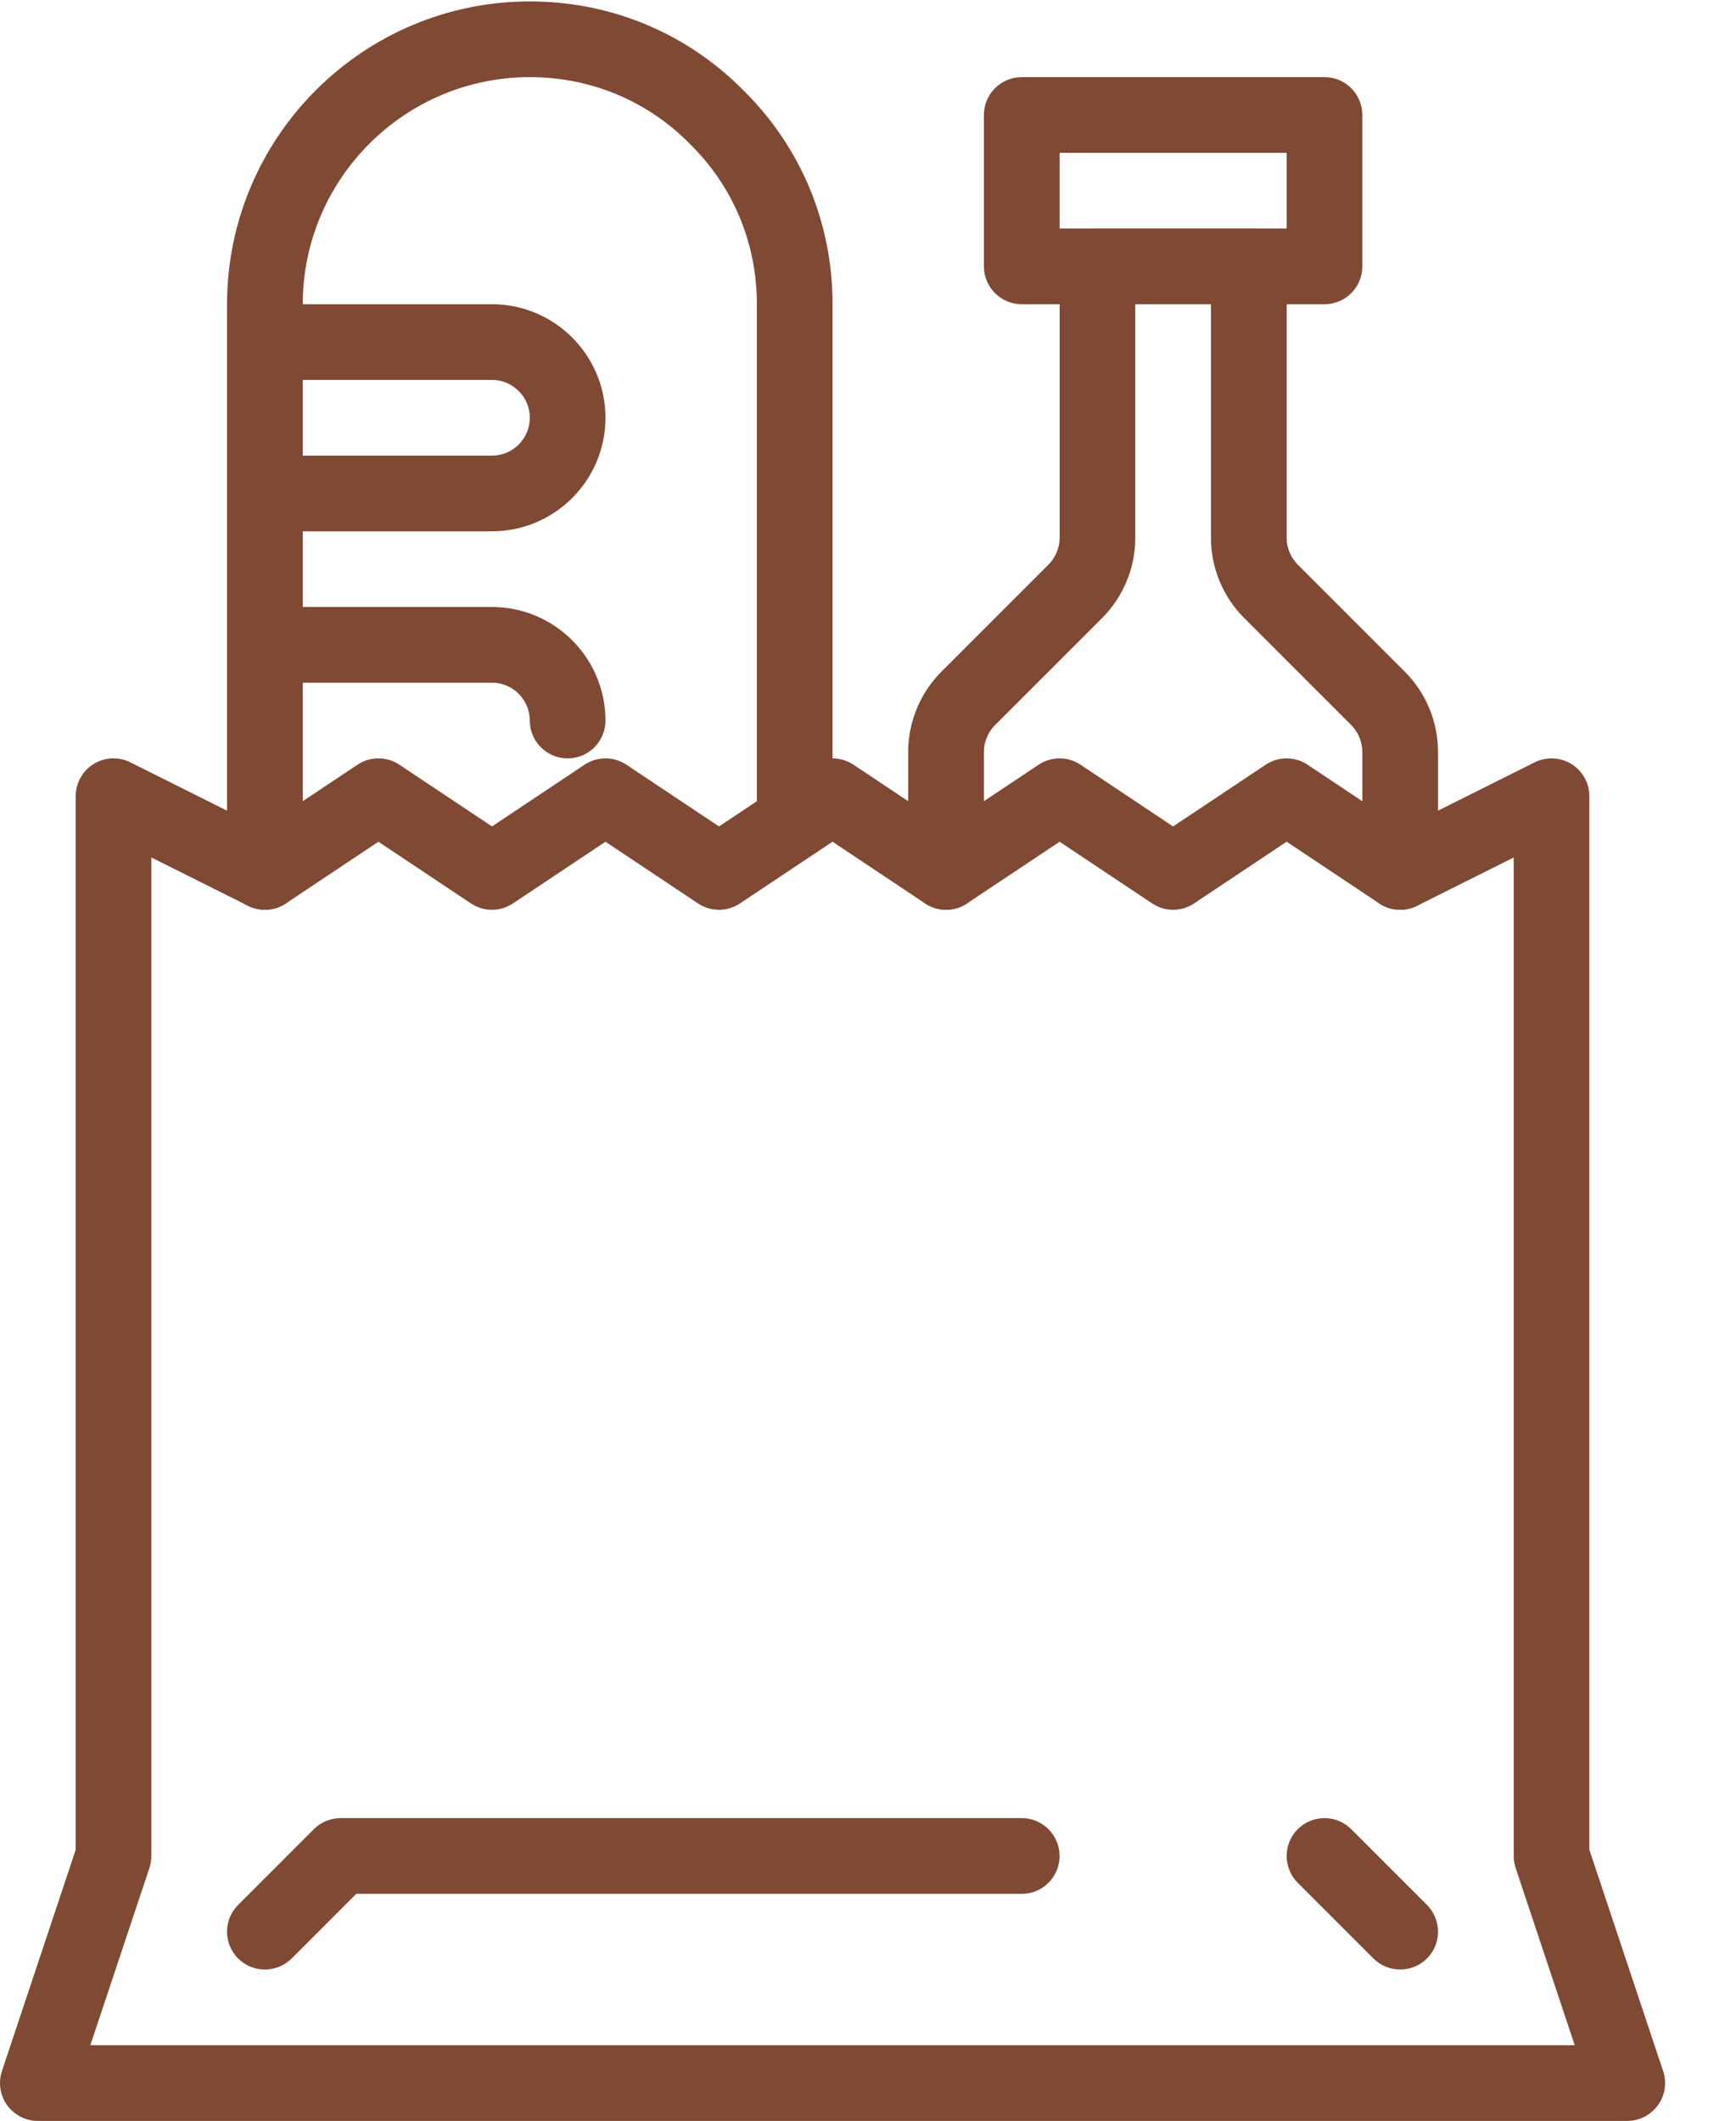
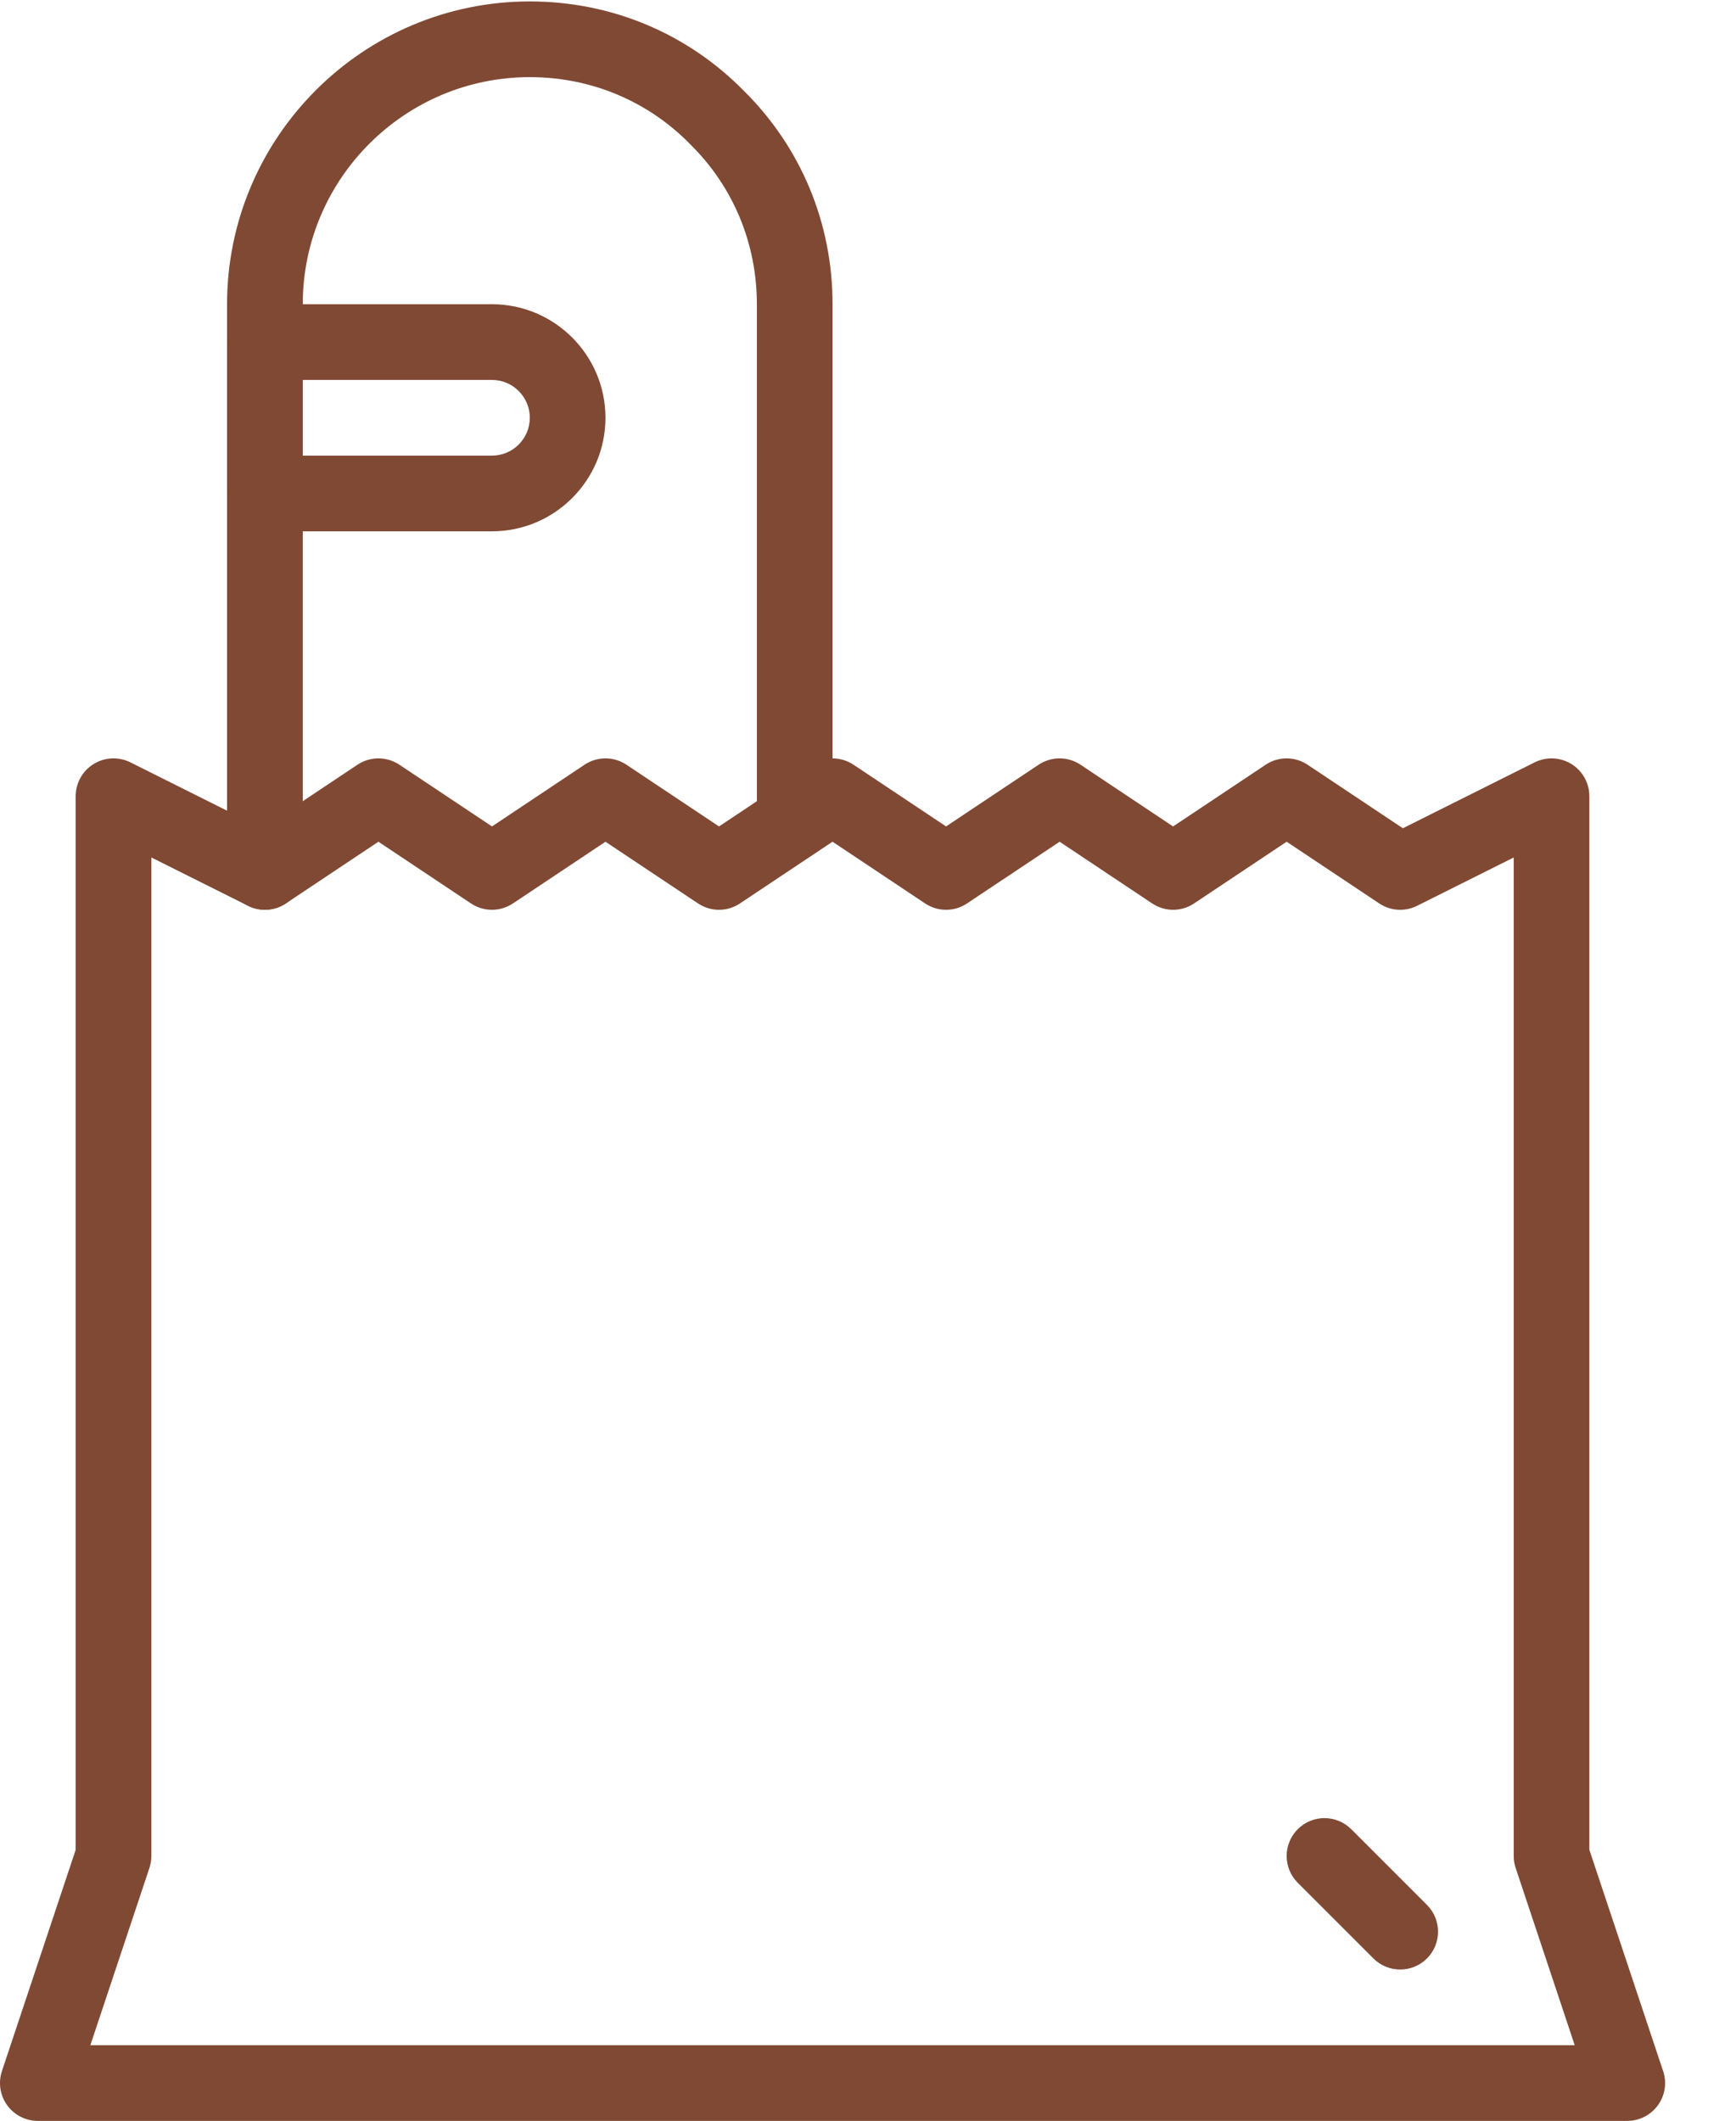
<svg xmlns="http://www.w3.org/2000/svg" id="Layer_1" x="0px" y="0px" width="55.667px" height="68px" viewBox="0 0 55.667 68" xml:space="preserve">
  <title>1</title>
  <desc>Created with Sketch.</desc>
  <g>
    <path fill="#804934" d="M52.18,68L52.18,68H1.213c-0.39,0-0.756-0.188-0.984-0.504s-0.29-0.723-0.167-1.094l2.365-7.094V25.529   c0-0.421,0.217-0.812,0.575-1.033c0.357-0.221,0.804-0.241,1.181-0.053l4.224,2.112l3.055-2.036c0.407-0.272,0.938-0.272,1.346,0   l2.968,1.978l2.967-1.978c0.408-0.272,0.938-0.272,1.346,0l2.967,1.978l2.968-1.978c0.407-0.272,0.938-0.272,1.346,0l2.967,1.978   l2.966-1.978c0.409-0.272,0.939-0.272,1.347,0l2.966,1.978l2.968-1.978c0.407-0.272,0.939-0.272,1.346,0l3.055,2.036l4.224-2.112   c0.376-0.188,0.824-0.167,1.181,0.053c0.357,0.221,0.575,0.612,0.575,1.033v33.779l2.346,7.038c0.053,0.136,0.083,0.284,0.083,0.44   C53.394,67.457,52.85,68,52.18,68z M2.897,65.573h47.598l-1.894-5.684c-0.042-0.124-0.062-0.253-0.062-0.384V27.492l-3.098,1.549   c-0.39,0.196-0.854,0.166-1.216-0.076l-2.967-1.978l-2.967,1.978c-0.409,0.273-0.939,0.273-1.346,0l-2.967-1.978l-2.968,1.978   c-0.408,0.273-0.938,0.273-1.346,0l-2.968-1.978l-2.967,1.978c-0.408,0.273-0.938,0.273-1.347,0l-2.967-1.978l-2.967,1.978   c-0.408,0.273-0.938,0.273-1.347,0l-2.967-1.978l-2.967,1.978c-0.362,0.242-0.827,0.272-1.216,0.076l-3.098-1.549v32.014   c0,0.131-0.021,0.26-0.062,0.384L2.897,65.573z" />
    <path fill="#804934" d="M44.898,63.146c-0.311,0-0.621-0.118-0.857-0.354l-2.428-2.428c-0.473-0.474-0.473-1.242,0-1.716   c0.474-0.475,1.242-0.475,1.717,0l2.427,2.427c0.474,0.474,0.474,1.242,0,1.717C45.519,63.028,45.208,63.146,44.898,63.146z" />
-     <path fill="#804934" d="M8.494,63.146c-0.311,0-0.621-0.118-0.858-0.354c-0.474-0.475-0.474-1.243,0-1.717l2.427-2.427   c0.228-0.229,0.537-0.356,0.858-0.356h21.843c0.669,0,1.213,0.544,1.213,1.214c0,0.671-0.544,1.214-1.213,1.214h-21.34   l-2.071,2.072C9.115,63.028,8.805,63.146,8.494,63.146z" />
    <path fill="#804934" d="M8.494,29.169c-0.67,0-1.213-0.543-1.213-1.213V9.754c0-5.353,4.355-9.708,9.708-9.708   c2.604,0,5.037,1.014,6.853,2.855c1.841,1.816,2.855,4.249,2.855,6.853V26.33c0,0.67-0.542,1.214-1.213,1.214   c-0.67,0-1.214-0.544-1.214-1.214V9.754c0-1.951-0.759-3.772-2.138-5.129c-0.004-0.005-0.009-0.009-0.013-0.014   c-1.357-1.379-3.179-2.138-5.13-2.138c-4.014,0-7.281,3.266-7.281,7.281v18.202C9.708,28.626,9.165,29.169,8.494,29.169z" />
    <path fill="#804934" d="M15.775,17.035H8.494c-0.67,0-1.213-0.543-1.213-1.213v-4.854c0-0.67,0.543-1.214,1.213-1.214h7.281   c2.007,0,3.64,1.633,3.64,3.641S17.782,17.035,15.775,17.035z M9.708,14.608h6.068c0.669,0,1.213-0.544,1.213-1.213   c0-0.669-0.544-1.214-1.213-1.214H9.708V14.608z" />
-     <path fill="#804934" d="M42.471,9.754h-9.707c-0.671,0-1.214-0.543-1.214-1.213V3.687c0-0.67,0.543-1.214,1.214-1.214h9.707   c0.67,0,1.213,0.543,1.213,1.214v4.854C43.685,9.211,43.142,9.754,42.471,9.754z M33.978,7.327h7.28V4.9h-7.28V7.327z" />
-     <path fill="#804934" d="M44.898,29.169c-0.67,0-1.213-0.543-1.213-1.213v-3.859c0-0.304-0.134-0.626-0.348-0.841l-3.446-3.446   c-0.673-0.674-1.06-1.605-1.06-2.557v-7.5h-2.427v7.5c0,0.952-0.385,1.883-1.059,2.557l-3.446,3.446   c-0.216,0.215-0.349,0.537-0.349,0.841v3.859c0,0.67-0.543,1.213-1.213,1.213c-0.67,0-1.214-0.543-1.214-1.213v-3.859   c0-0.952,0.387-1.884,1.06-2.557l3.447-3.446c0.214-0.215,0.349-0.537,0.349-0.841V8.541c0-0.67,0.543-1.213,1.212-1.213h4.854   c0.67,0,1.213,0.543,1.213,1.213v8.713c0,0.304,0.134,0.625,0.348,0.841l3.446,3.446c0.674,0.673,1.059,1.605,1.059,2.557v3.859   C46.111,28.626,45.568,29.169,44.898,29.169z" />
-     <path fill="#804934" d="M18.202,24.315c-0.67,0-1.214-0.543-1.214-1.213c0-0.669-0.544-1.214-1.213-1.214H8.494   c-0.67,0-1.213-0.542-1.213-1.213c0-0.67,0.543-1.214,1.213-1.214h7.281c2.007,0,3.64,1.633,3.64,3.641   C19.416,23.772,18.872,24.315,18.202,24.315z" />
  </g>
</svg>